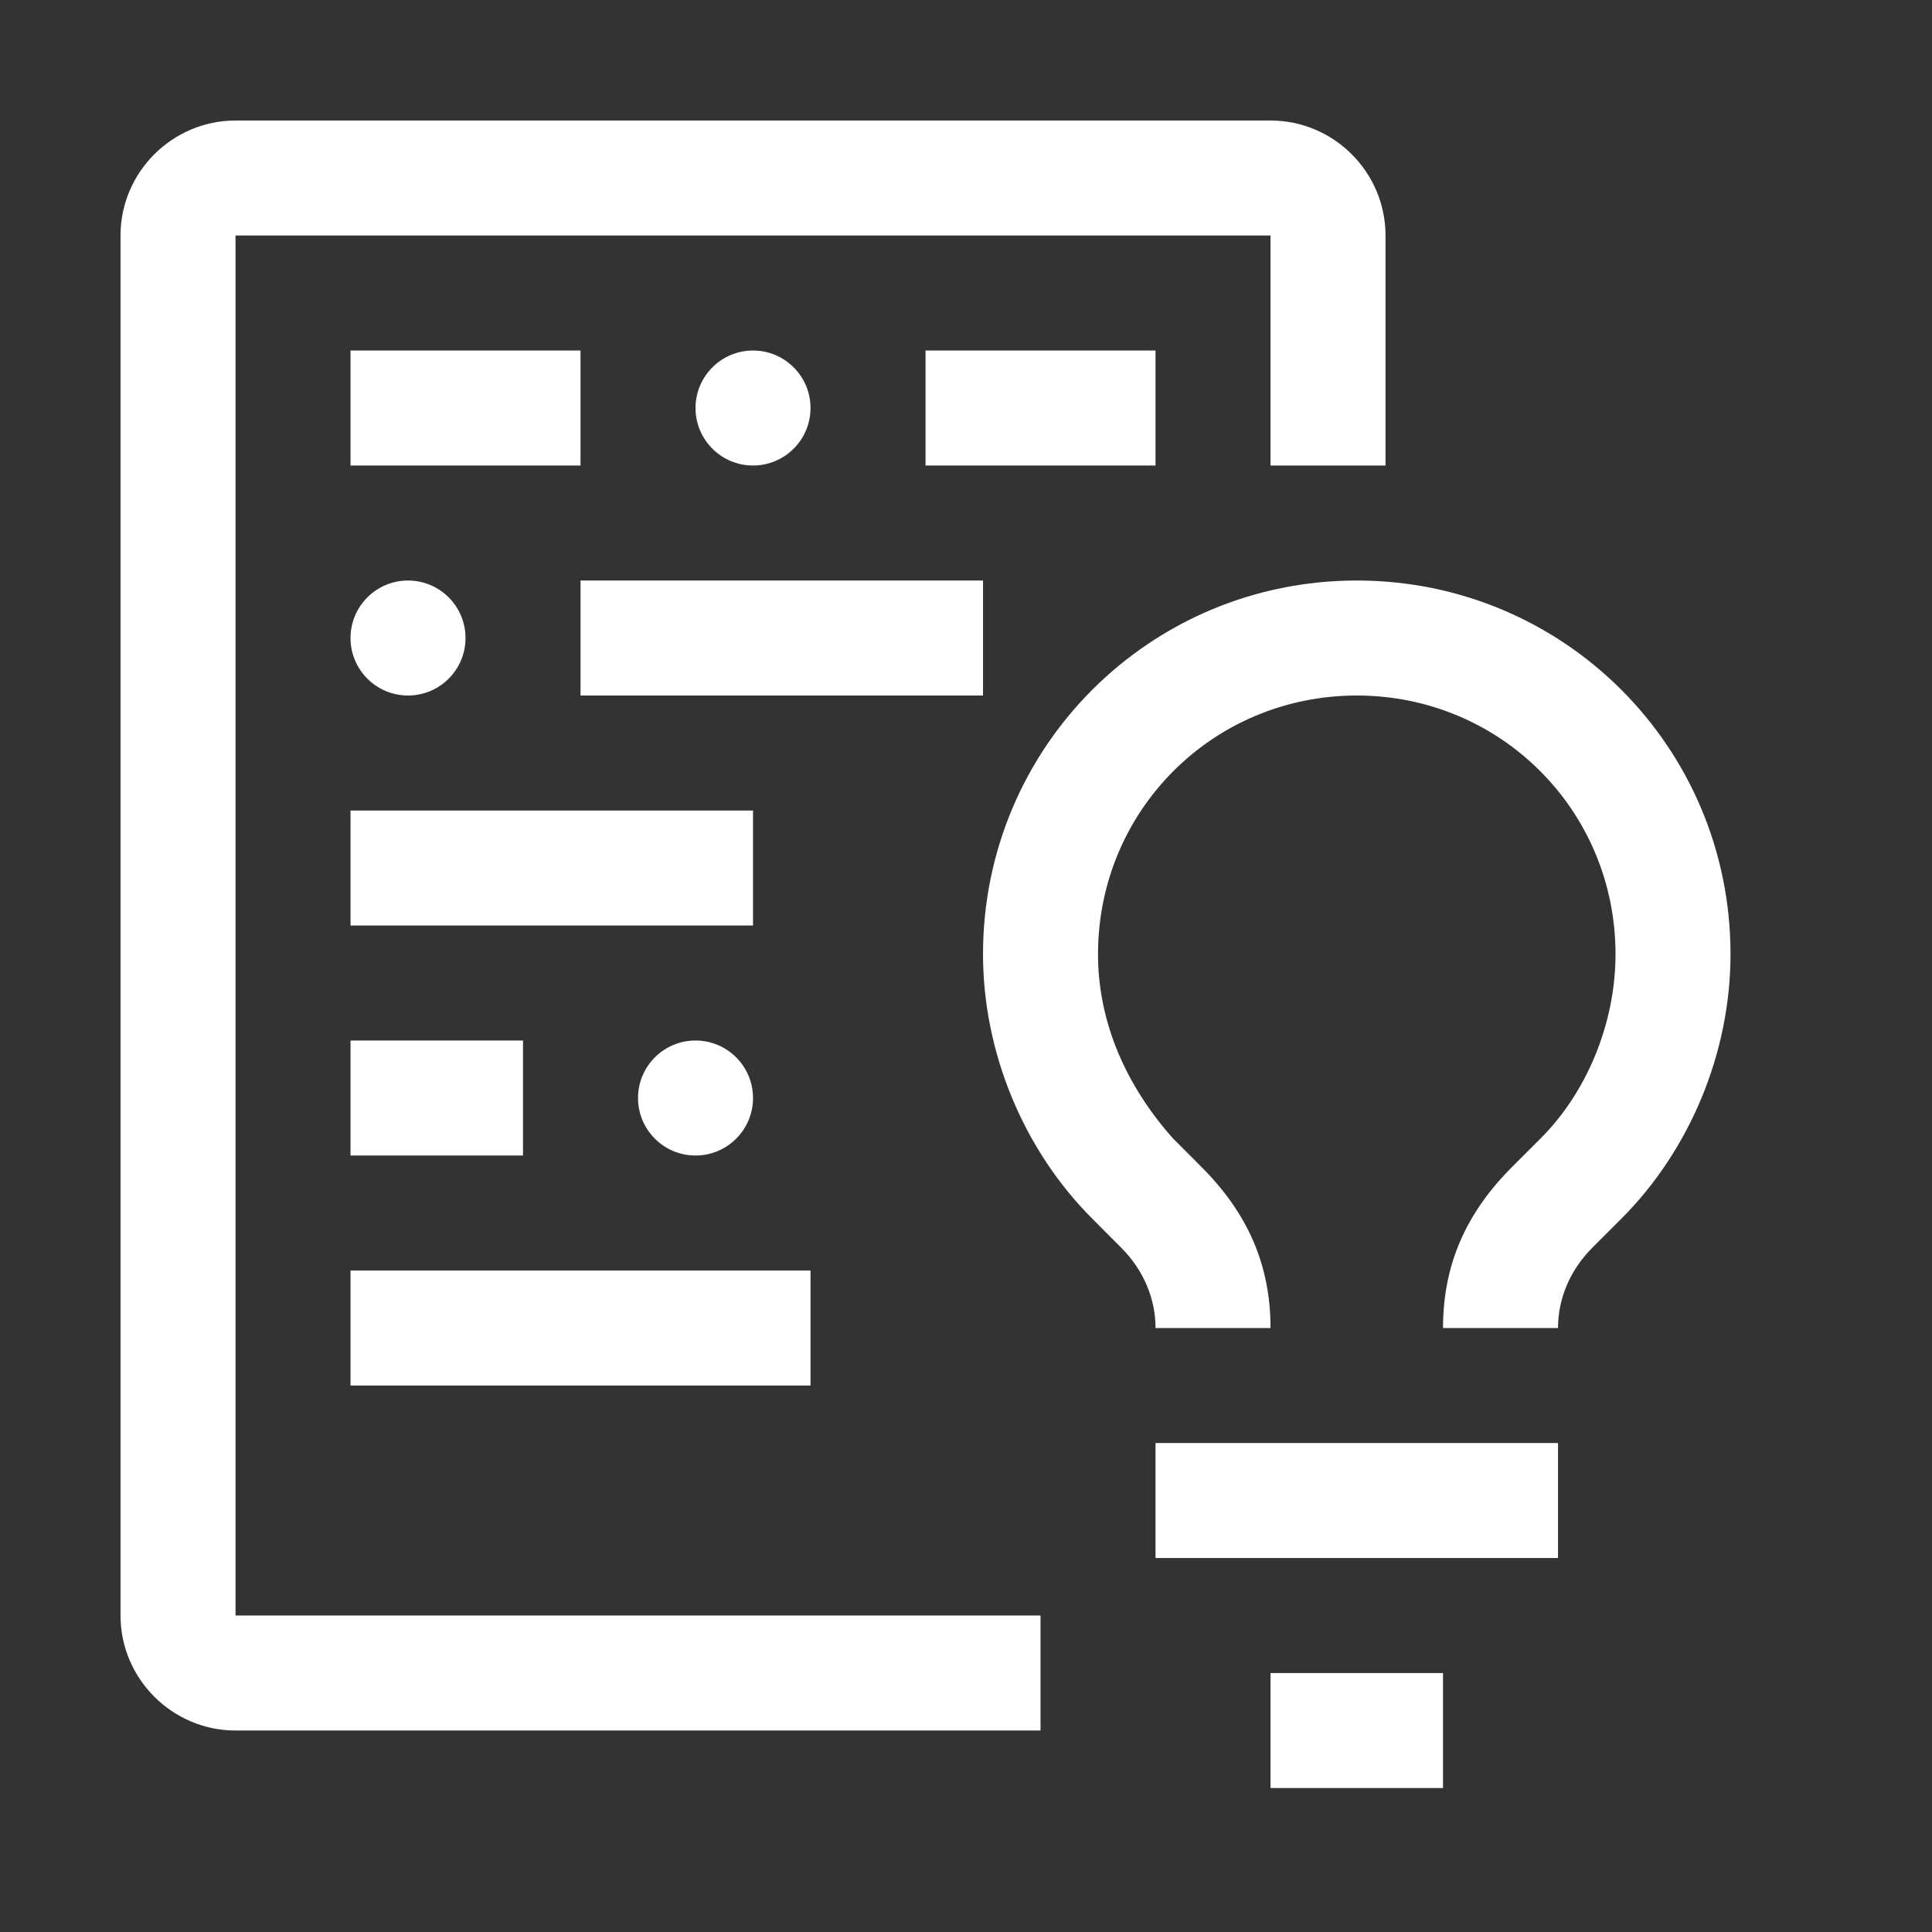
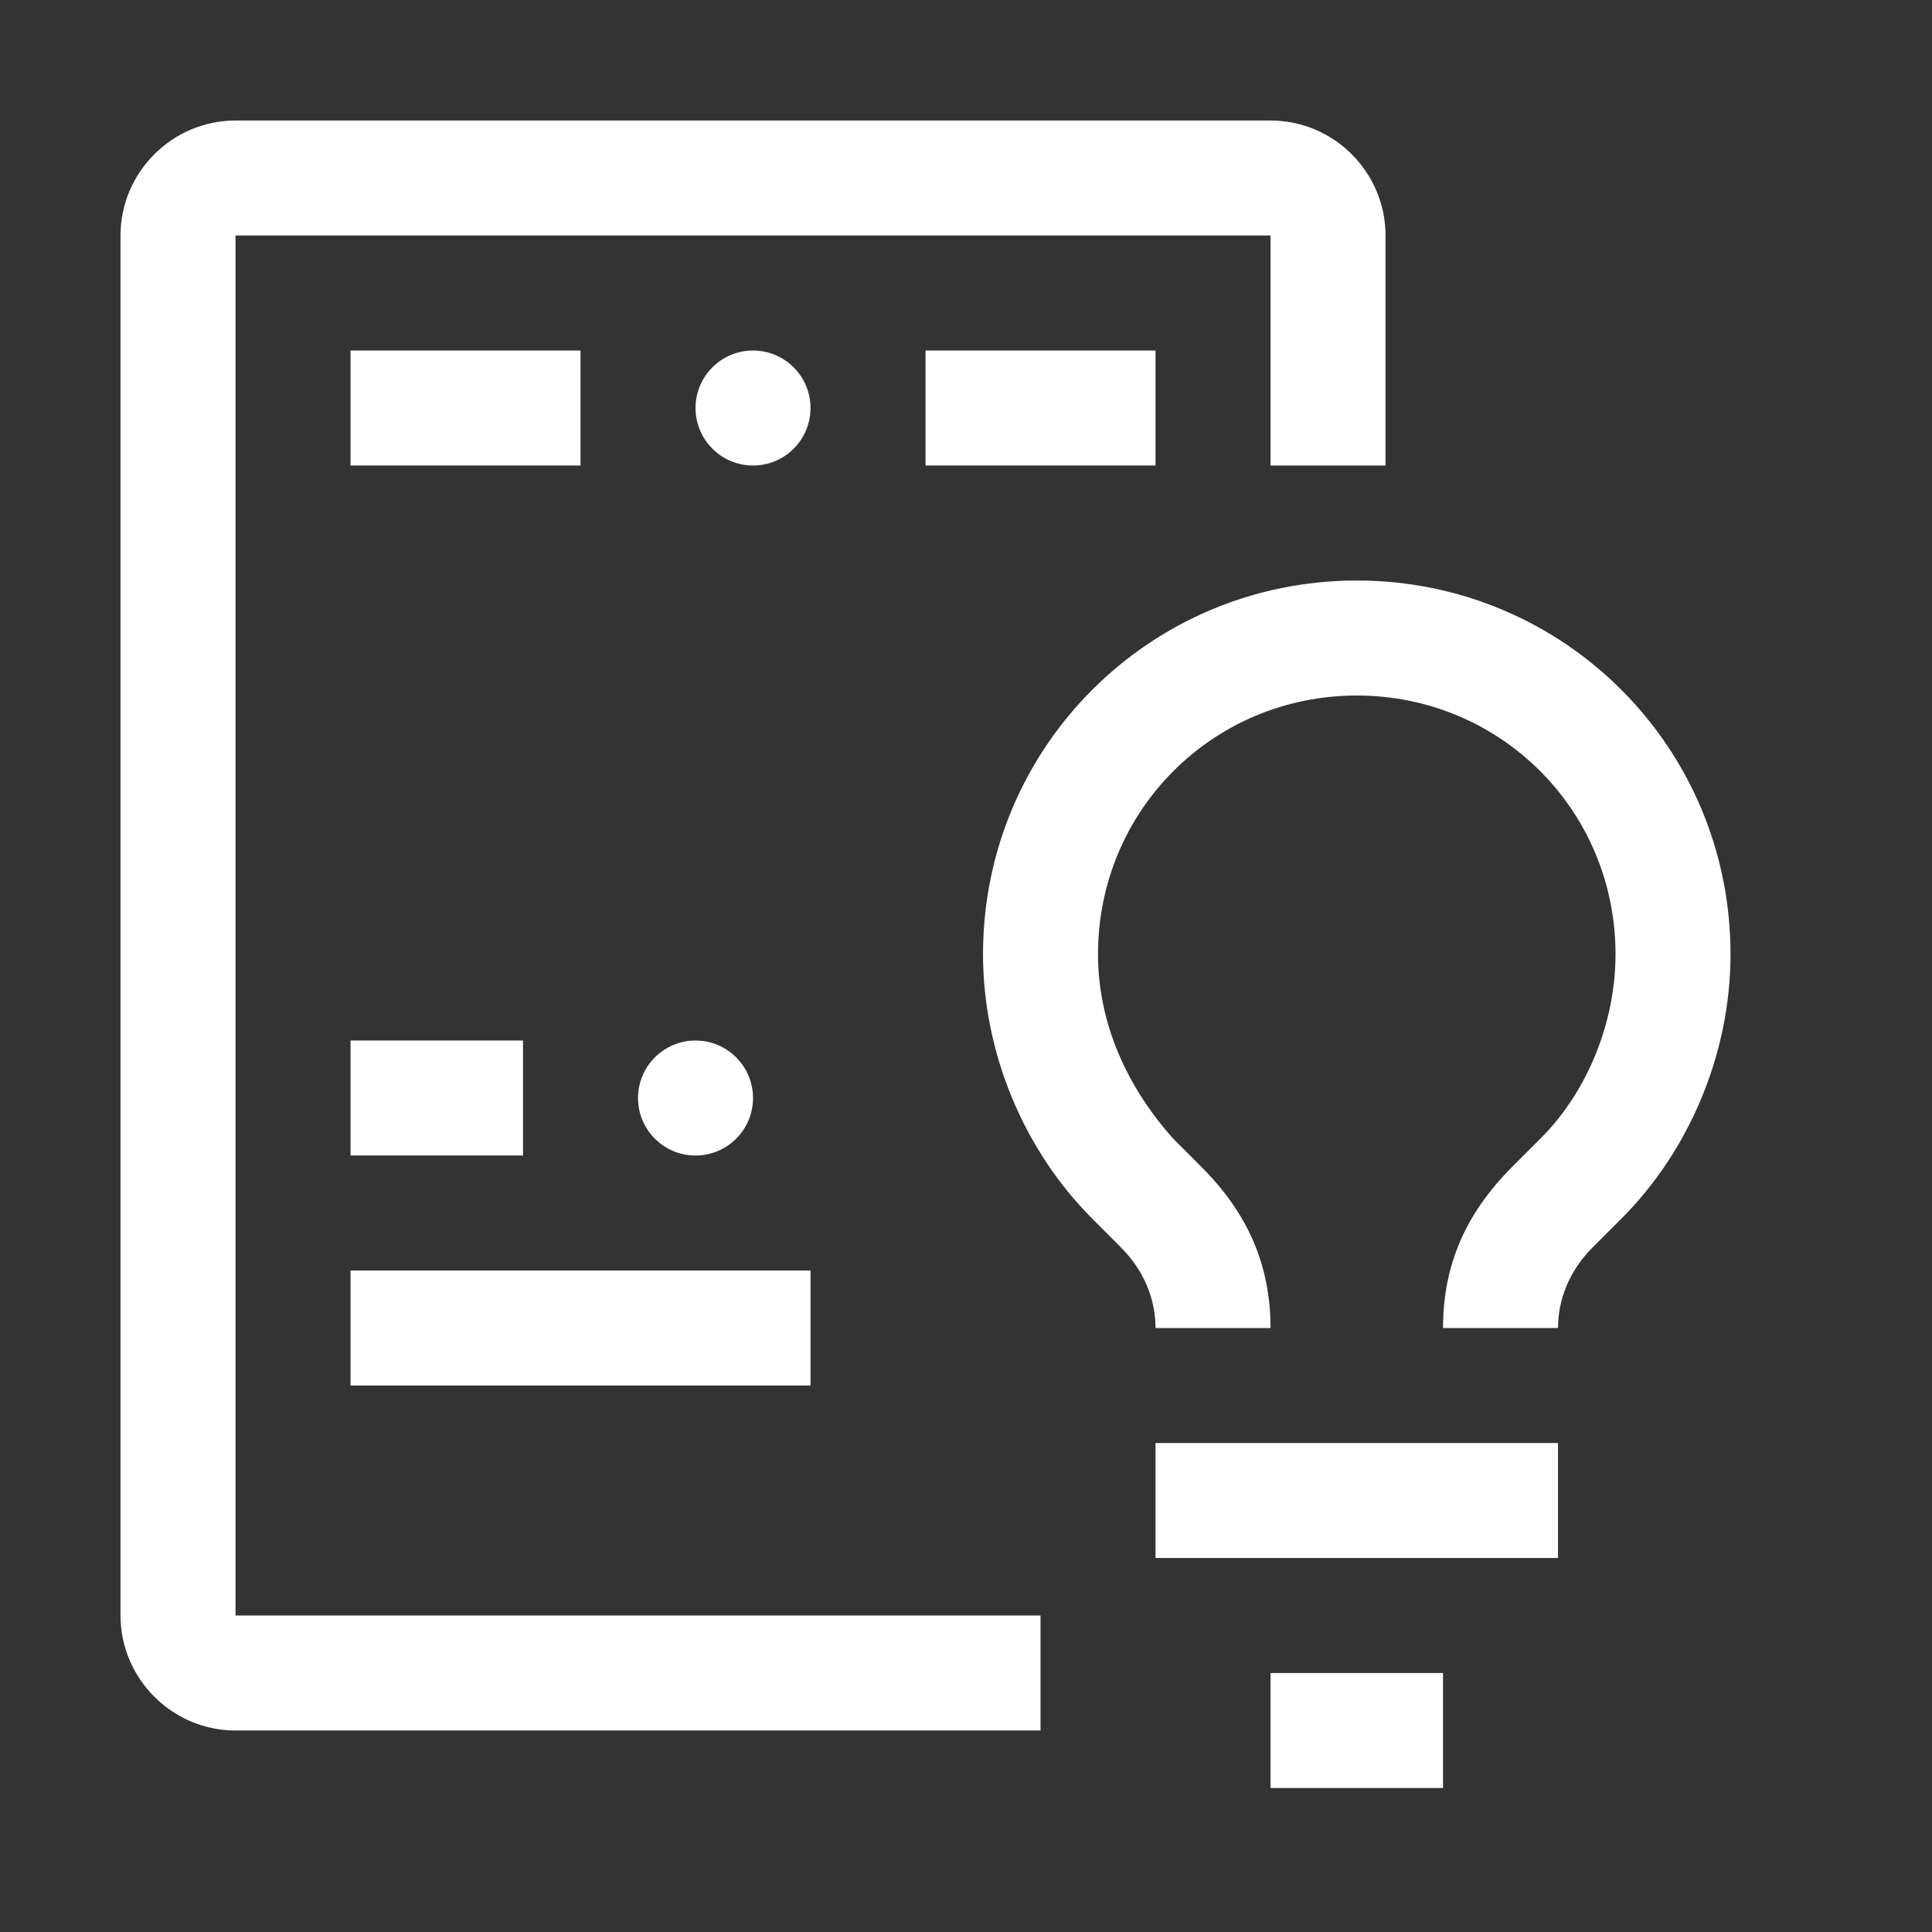
<svg xmlns="http://www.w3.org/2000/svg" width="21" height="21" viewBox="0 0 21 21" fill="none">
  <rect x="0" y="0" width="21" height="21" fill="#333333" stroke="none" />
  <g clip-path="url(#clip0_44_2525)">
    <path d="M16.935 15.685H12.56V16.935H16.935V15.685Z" fill="white" />
    <path d="M15.685 18.185H13.81V19.435H15.685V18.185Z" fill="white" />
    <path d="M16.935 14.435H15.685C15.685 13.747 15.935 13.185 16.435 12.685L16.748 12.372C17.248 11.872 17.56 11.122 17.56 10.372C17.56 8.81 16.31 7.56 14.748 7.56C13.185 7.56 11.935 8.81 11.935 10.372C11.935 11.122 12.248 11.81 12.748 12.372L13.06 12.685C13.56 13.185 13.81 13.747 13.81 14.435H12.56C12.56 14.122 12.435 13.81 12.185 13.56L11.873 13.247C11.123 12.497 10.685 11.435 10.685 10.372C10.685 8.122 12.498 6.31 14.748 6.31C16.998 6.31 18.81 8.122 18.81 10.372C18.81 11.435 18.373 12.497 17.623 13.247L17.31 13.56C17.06 13.81 16.935 14.122 16.935 14.435Z" fill="white" />
    <path d="M8.81 13.81H3.81V15.06H8.81V13.81Z" fill="white" />
    <path d="M7.56 12.56C7.905 12.56 8.185 12.28 8.185 11.935C8.185 11.59 7.905 11.31 7.56 11.31C7.215 11.31 6.935 11.59 6.935 11.935C6.935 12.28 7.215 12.56 7.56 12.56Z" fill="white" />
    <path d="M5.685 11.31H3.81V12.56H5.685V11.31Z" fill="white" />
-     <path d="M8.185 8.81H3.81V10.06H8.185V8.81Z" fill="white" />
-     <path d="M10.685 6.31H6.31V7.56H10.685V6.31Z" fill="white" />
-     <path d="M4.435 7.56C4.78 7.56 5.06 7.28 5.06 6.935C5.06 6.59 4.78 6.31 4.435 6.31C4.09 6.31 3.81 6.59 3.81 6.935C3.81 7.28 4.09 7.56 4.435 7.56Z" fill="white" />
+     <path d="M8.185 8.81H3.81H8.185V8.81Z" fill="white" />
    <path d="M12.56 3.81H10.06V5.06H12.56V3.81Z" fill="white" />
    <path d="M8.185 5.06C8.53 5.06 8.81 4.78 8.81 4.435C8.81 4.09 8.53 3.81 8.185 3.81C7.84 3.81 7.56 4.09 7.56 4.435C7.56 4.78 7.84 5.06 8.185 5.06Z" fill="white" />
    <path d="M6.31 3.81H3.81V5.06H6.31V3.81Z" fill="white" />
    <path d="M11.31 17.56H2.56V2.56H13.81V5.06H15.06V2.56C15.06 1.872 14.498 1.31 13.81 1.31H2.56C1.873 1.31 1.31 1.872 1.31 2.56V17.56C1.31 18.247 1.873 18.81 2.56 18.81H11.31V17.56Z" fill="white" />
  </g>
  <defs>
    <clipPath id="clip0_44_2525">
      <rect width="20" height="20" fill="white" transform="translate(0.06 0.06)" />
    </clipPath>
  </defs>
</svg>